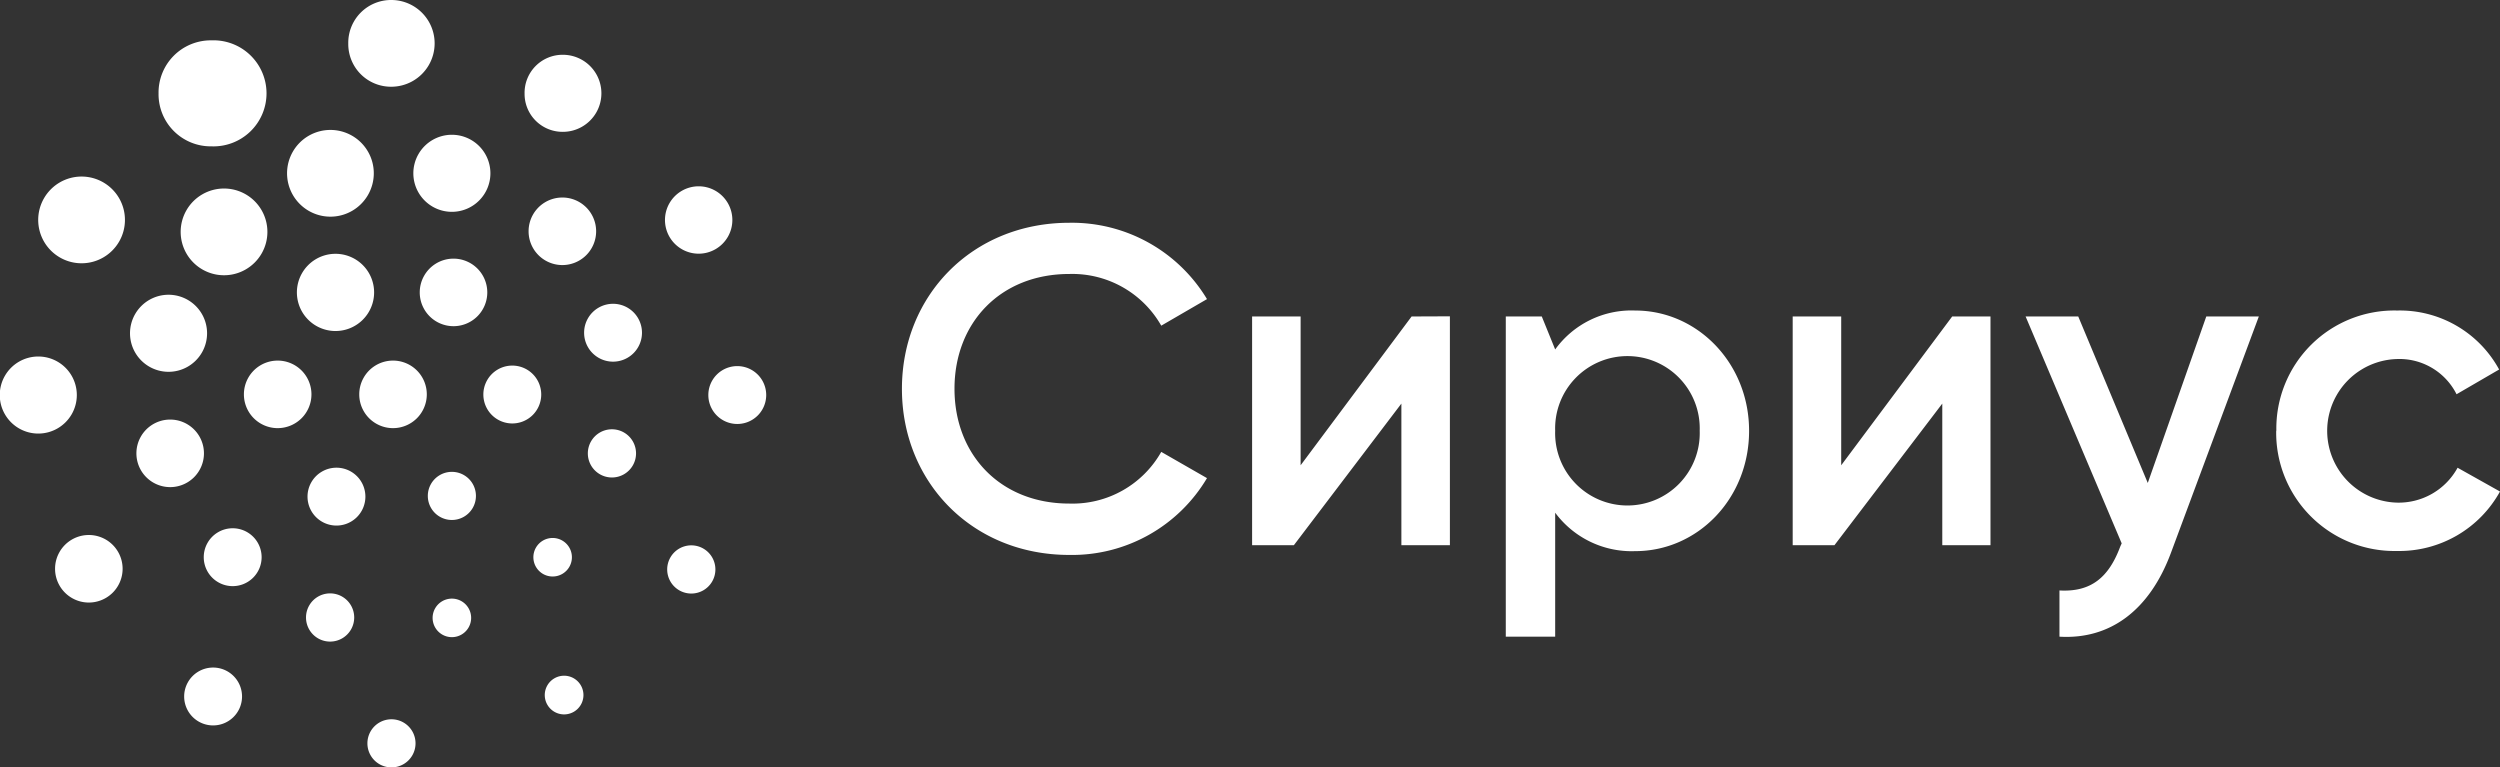
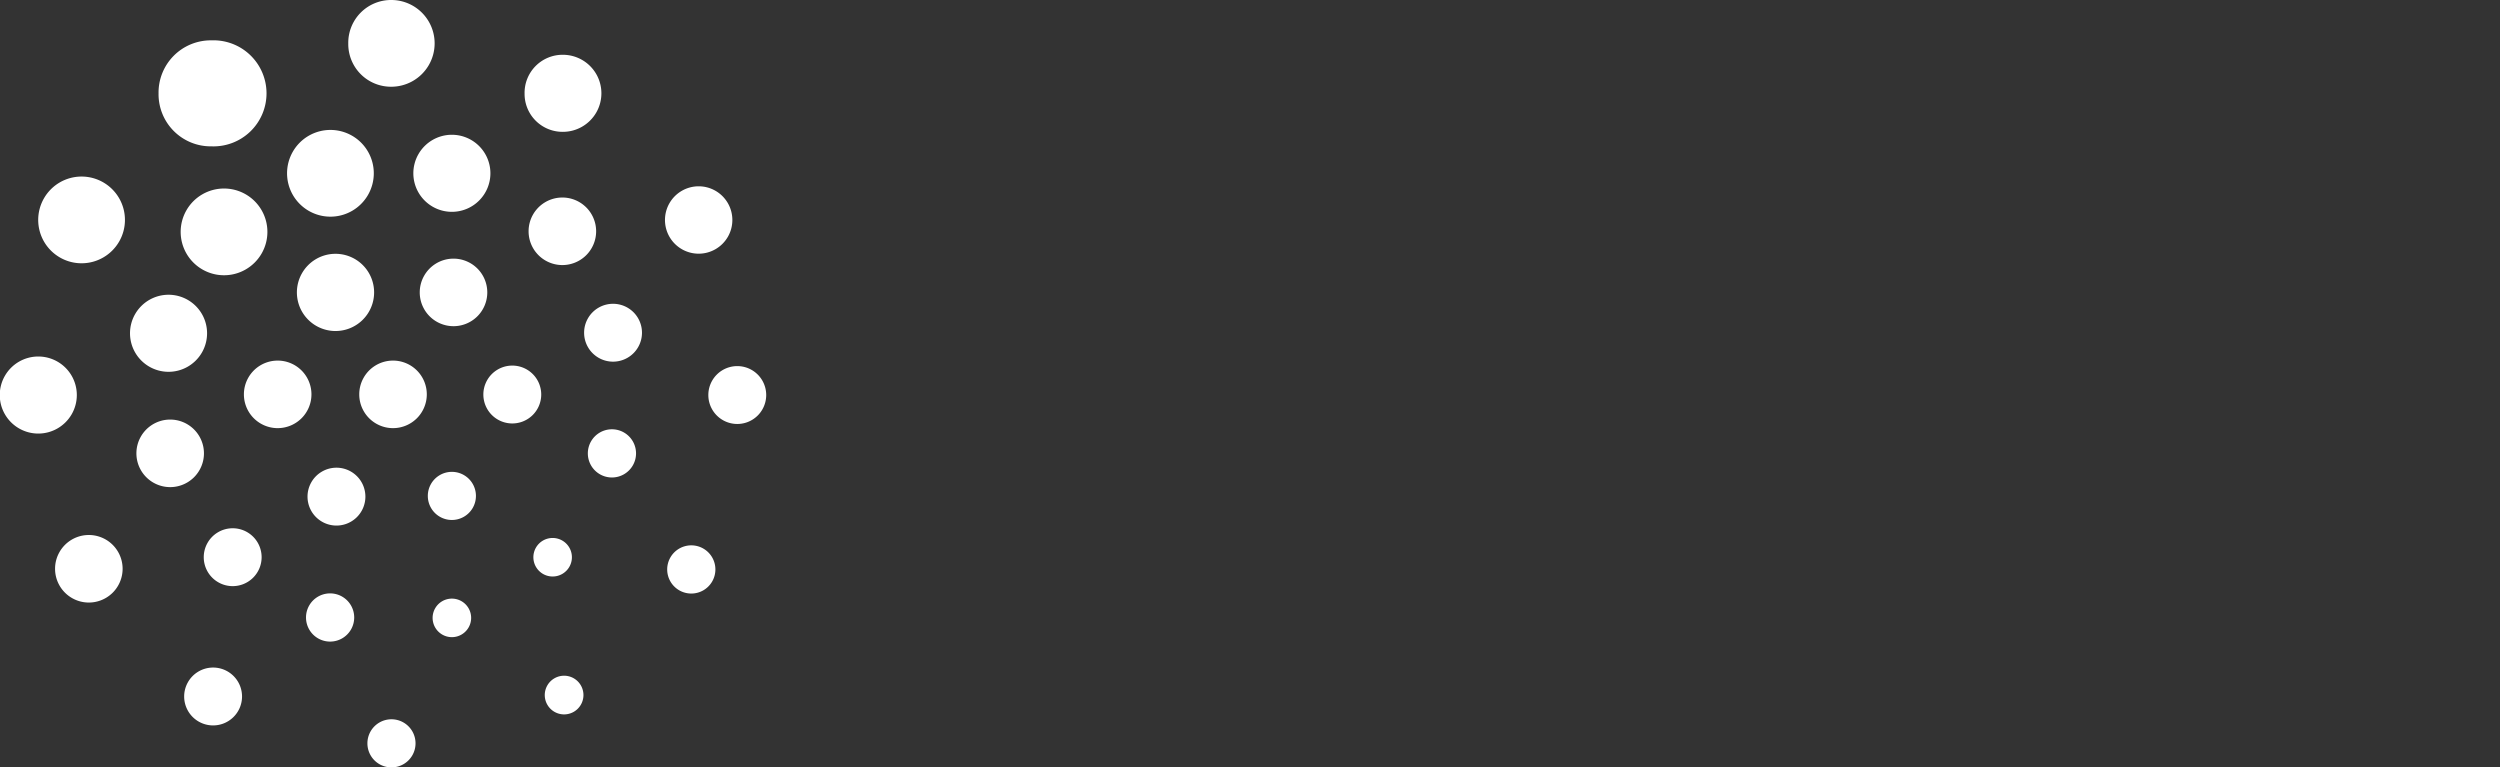
<svg xmlns="http://www.w3.org/2000/svg" viewBox="0 0 315.35 96.8">
  <rect x="0" y="0" width="315.35" height="96.8" fill="#333333" stroke="none" />
  <defs>
    <style>.cls-1{fill:#fff;}</style>
  </defs>
  <g id="Слой_2" data-name="Слой 2">
    <g id="Слой_1-2" data-name="Слой 1">
      <path class="cls-1" d="M57,80.37a2.43,2.43,0,1,0,0-4.86,2.43,2.43,0,0,0,0,4.86m12.71-7.65a2.43,2.43,0,1,0,0-4.86,2.43,2.43,0,0,0,0,4.86m7.48-12.49a3,3,0,1,0,0-6.08,3,3,0,0,0,0,6.08m.14-14.61a3.65,3.65,0,1,0,0-7.3,3.65,3.65,0,0,0,0,7.3m-6.6-12.19a4.26,4.26,0,1,0,0-8.51,4.26,4.26,0,0,0,0,8.51M57,26.72A4.86,4.86,0,1,0,57,17a4.86,4.86,0,0,0,0,9.72m-15.32.61a5.47,5.47,0,1,0,0-10.94,5.47,5.47,0,0,0,0,10.94M28.26,34.72a5.47,5.47,0,1,0,0-10.94,5.47,5.47,0,0,0,0,10.94m-7,12.18a4.86,4.86,0,1,0,0-9.72,4.86,4.86,0,0,0,0,9.72m0,14.54a4.26,4.26,0,1,0,0-8.51,4.26,4.26,0,0,0,0,8.51m7.9,12.49a3.65,3.65,0,1,0,0-7.29,3.65,3.65,0,0,0,0,7.29m12.48,7a3,3,0,1,0,0-6.08,3,3,0,0,0,0,6.08m.61-14.64a3.65,3.65,0,1,0,0-7.29,3.65,3.65,0,0,0,0,7.29M34.82,54a4.26,4.26,0,1,0,0-8.51,4.26,4.26,0,0,0,0,8.51m14.55,0a4.26,4.26,0,1,0,0-8.51,4.26,4.26,0,0,0,0,8.51M42.1,41.75a4.87,4.87,0,1,0,0-9.73,4.87,4.87,0,0,0,0,9.73M57,41.14a4.26,4.26,0,1,0,0-8.51,4.26,4.26,0,0,0,0,8.51m7.43,12.27a3.65,3.65,0,1,0,0-7.29,3.65,3.65,0,0,0,0,7.29M57,65.59a3,3,0,1,0,0-6.07,3,3,0,0,0,0,6.07M26.69,91.5a3.65,3.65,0,1,0,0-7.29,3.65,3.65,0,0,0,0,7.29M11,76a4.26,4.26,0,1,0,0-8.51A4.26,4.26,0,0,0,11,76M4.83,54.69a4.86,4.86,0,1,0,0-9.72,4.86,4.86,0,0,0,0,9.72m5.46-21.48a5.47,5.47,0,1,0,0-10.94,5.47,5.47,0,0,0,0,10.94M26.67,18.46a6.69,6.69,0,1,0,0-13.37A6.59,6.59,0,0,0,20,11.79a6.58,6.58,0,0,0,6.64,6.67m22.7-7.52A5.47,5.47,0,1,0,49.37,0a5.4,5.4,0,0,0-5.44,5.48,5.39,5.39,0,0,0,5.44,5.46M71,16.63a4.86,4.86,0,1,0,0-9.72,4.8,4.8,0,0,0-4.83,4.87A4.79,4.79,0,0,0,71,16.63M88.13,32a4.25,4.25,0,1,0,0-8.5,4.25,4.25,0,0,0,0,8.5M93,53.48a3.65,3.65,0,1,0,0-7.3,3.65,3.65,0,0,0,0,7.3M87.2,74.87a3,3,0,1,0,0-6.08,3,3,0,0,0,0,6.08M71,90.11a2.44,2.44,0,1,0,0-4.87,2.44,2.44,0,0,0,0,4.87M49.38,96.8a3,3,0,0,1,0-6.07,3,3,0,1,1,0,6.07" />
-       <path class="cls-1" d="M113.77,49.06c0,11.71,8.83,20.94,21.12,20.94a19.8,19.8,0,0,0,17.36-9.69L146.48,57a12.86,12.86,0,0,1-11.59,6.52c-8.72,0-14.49-6.17-14.49-14.48s5.77-14.48,14.49-14.48a12.91,12.91,0,0,1,11.59,6.52l5.77-3.35a19.89,19.89,0,0,0-17.36-9.63c-12.29,0-21.12,9.23-21.12,20.94m69.12-9.14V68.77h-6.12V50.91L163.21,68.77h-5.27V39.92h6.12V58.69l14-18.77ZM214.4,54.34a9.12,9.12,0,1,0-18.23,0,9.12,9.12,0,1,0,18.23,0m6.23,0c0,8.6-6.52,15.18-14.36,15.18a12,12,0,0,1-10.1-4.85V80.31h-6.23V39.92h4.54l1.69,4.16a11.87,11.87,0,0,1,10.1-4.91c7.84,0,14.36,6.64,14.36,15.17m30.45-14.42V68.77H245V50.91L231.4,68.77h-5.27V39.92h6.12V58.69l14-18.77Zm33.85,0L273.86,69.69c-2.71,7.33-7.73,11-14.08,10.62V74.48c4,.23,6.23-1.67,7.67-5.54l.18-.4L255.51,39.92h6.64l8.77,21,7.38-21Zm2.21,14.42a14.88,14.88,0,0,1,15.23-15.17,14.26,14.26,0,0,1,12.87,7.44l-5.37,3.12a8.07,8.07,0,0,0-7.56-4.44,9.06,9.06,0,0,0,0,18.11A8.47,8.47,0,0,0,310,59L315.35,62a14.52,14.52,0,0,1-13,7.5,14.92,14.92,0,0,1-15.23-15.18" />
    </g>
  </g>
</svg>